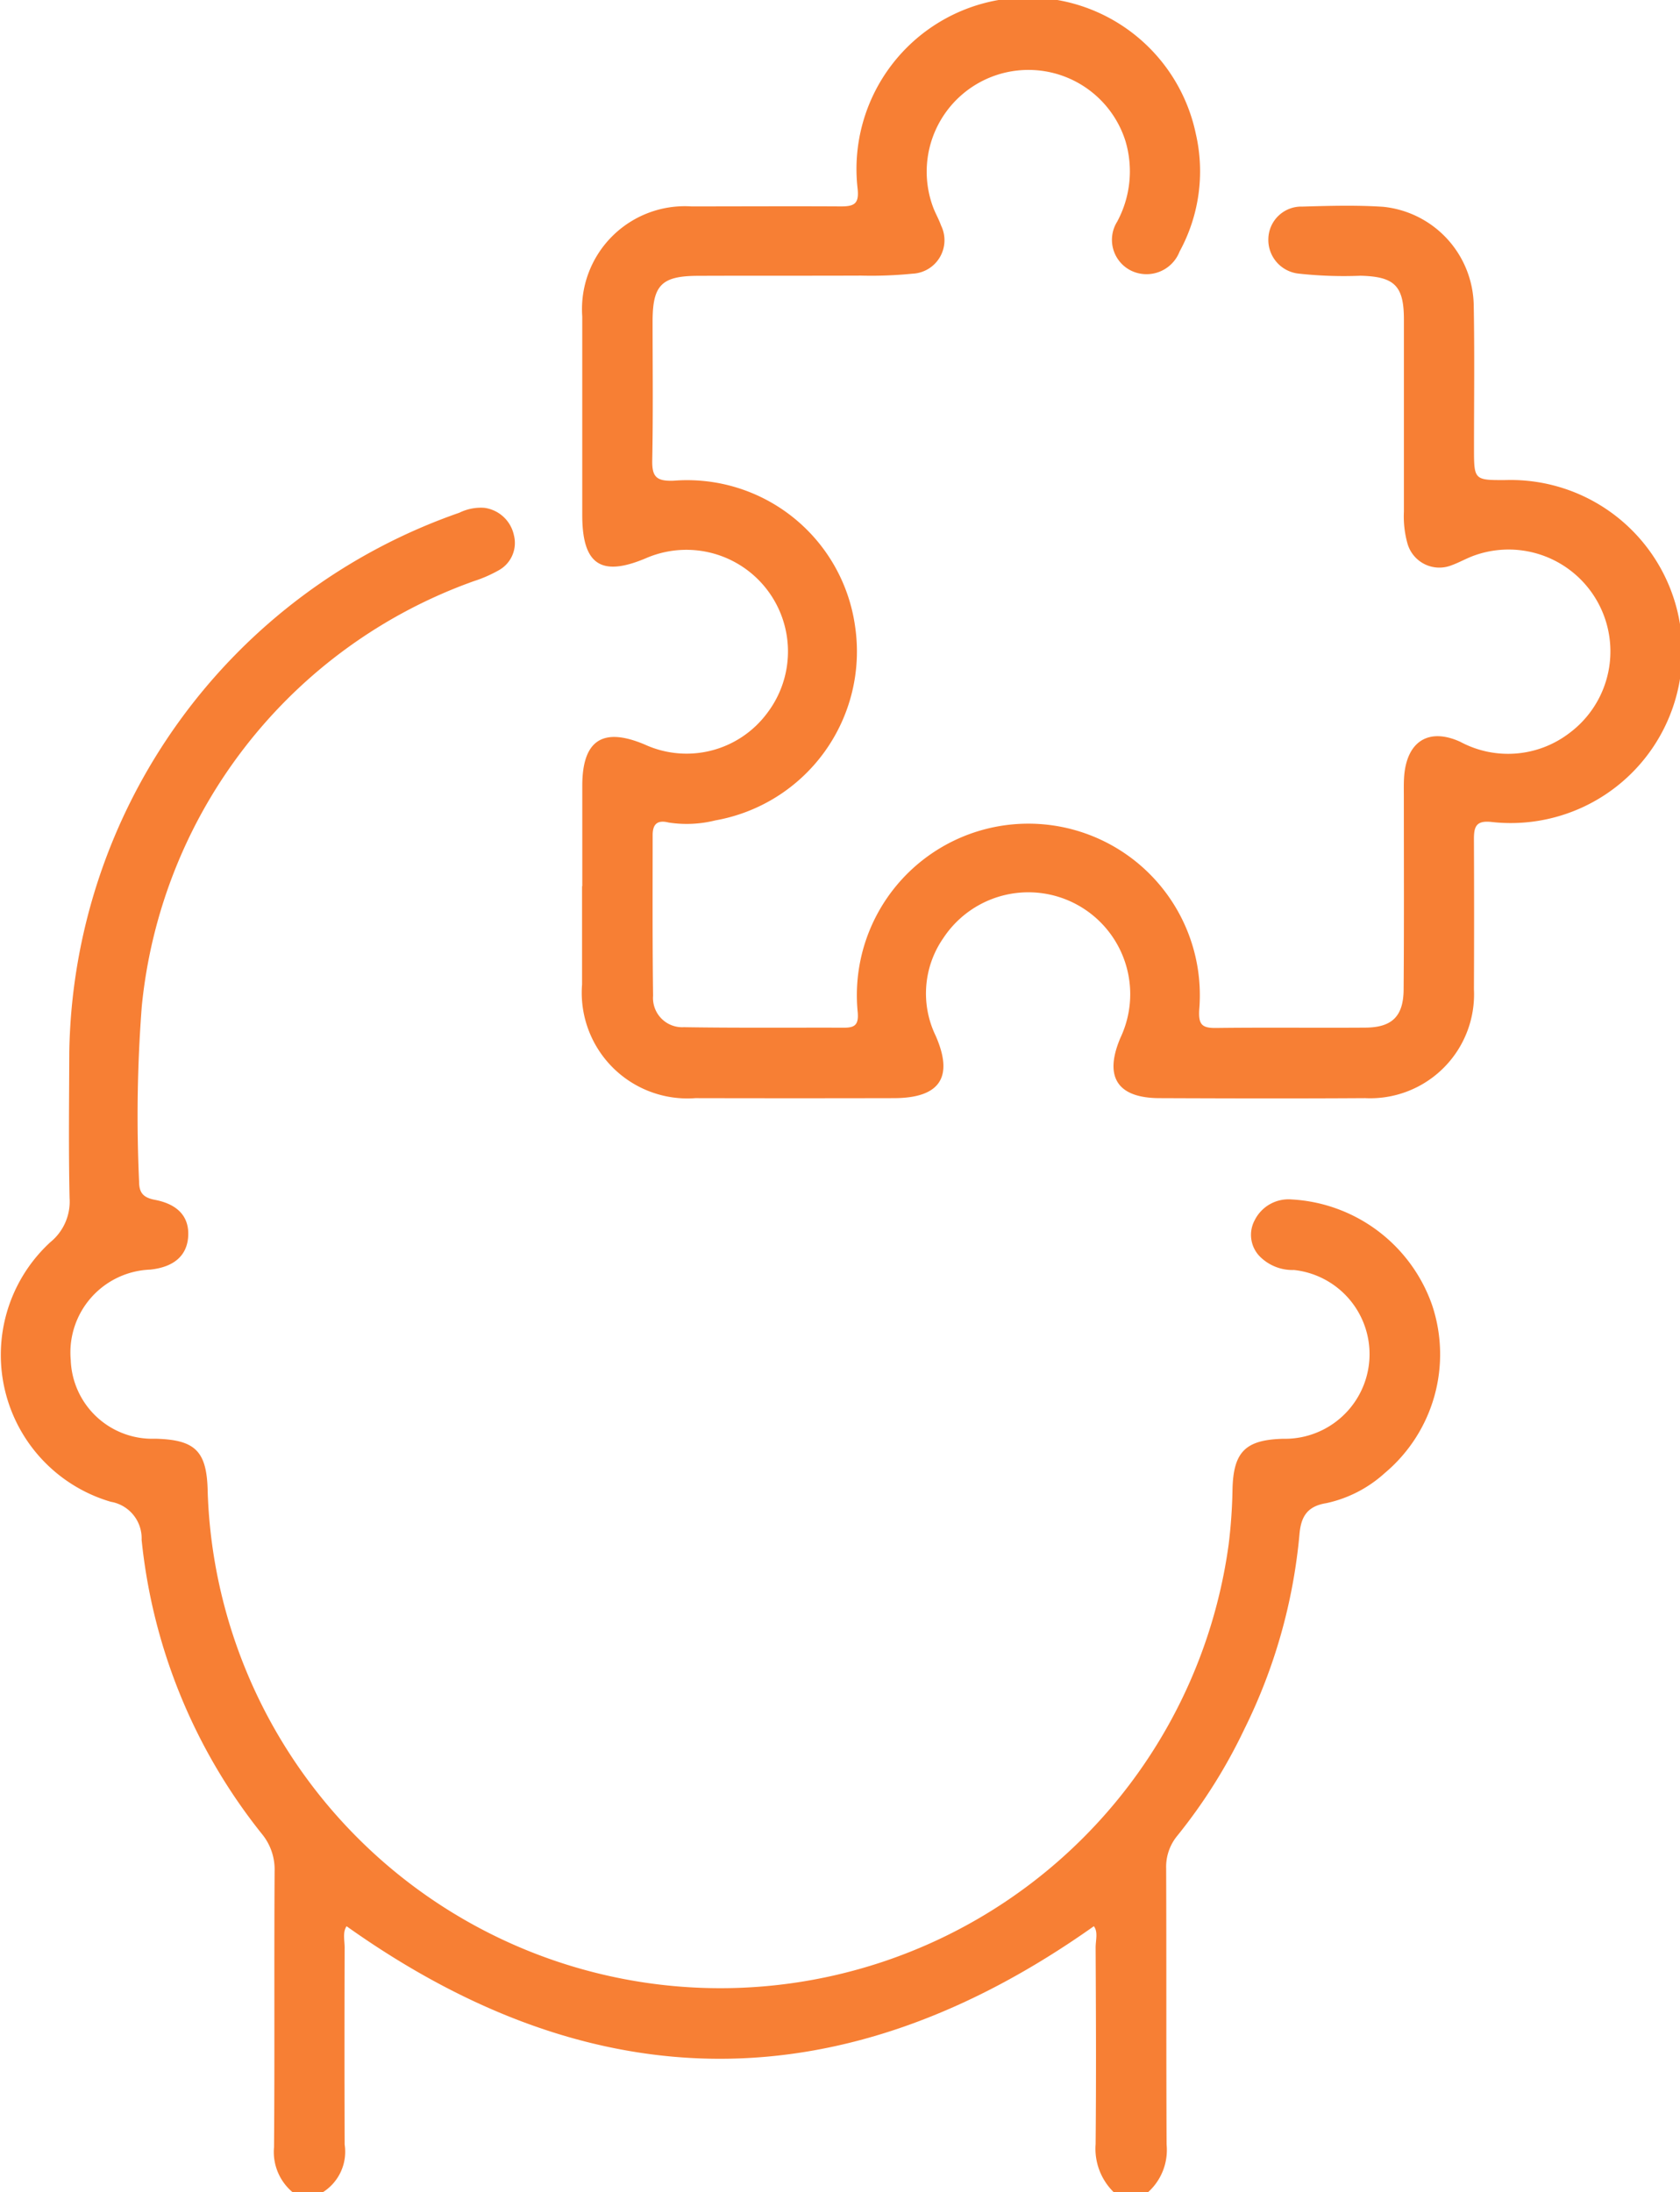
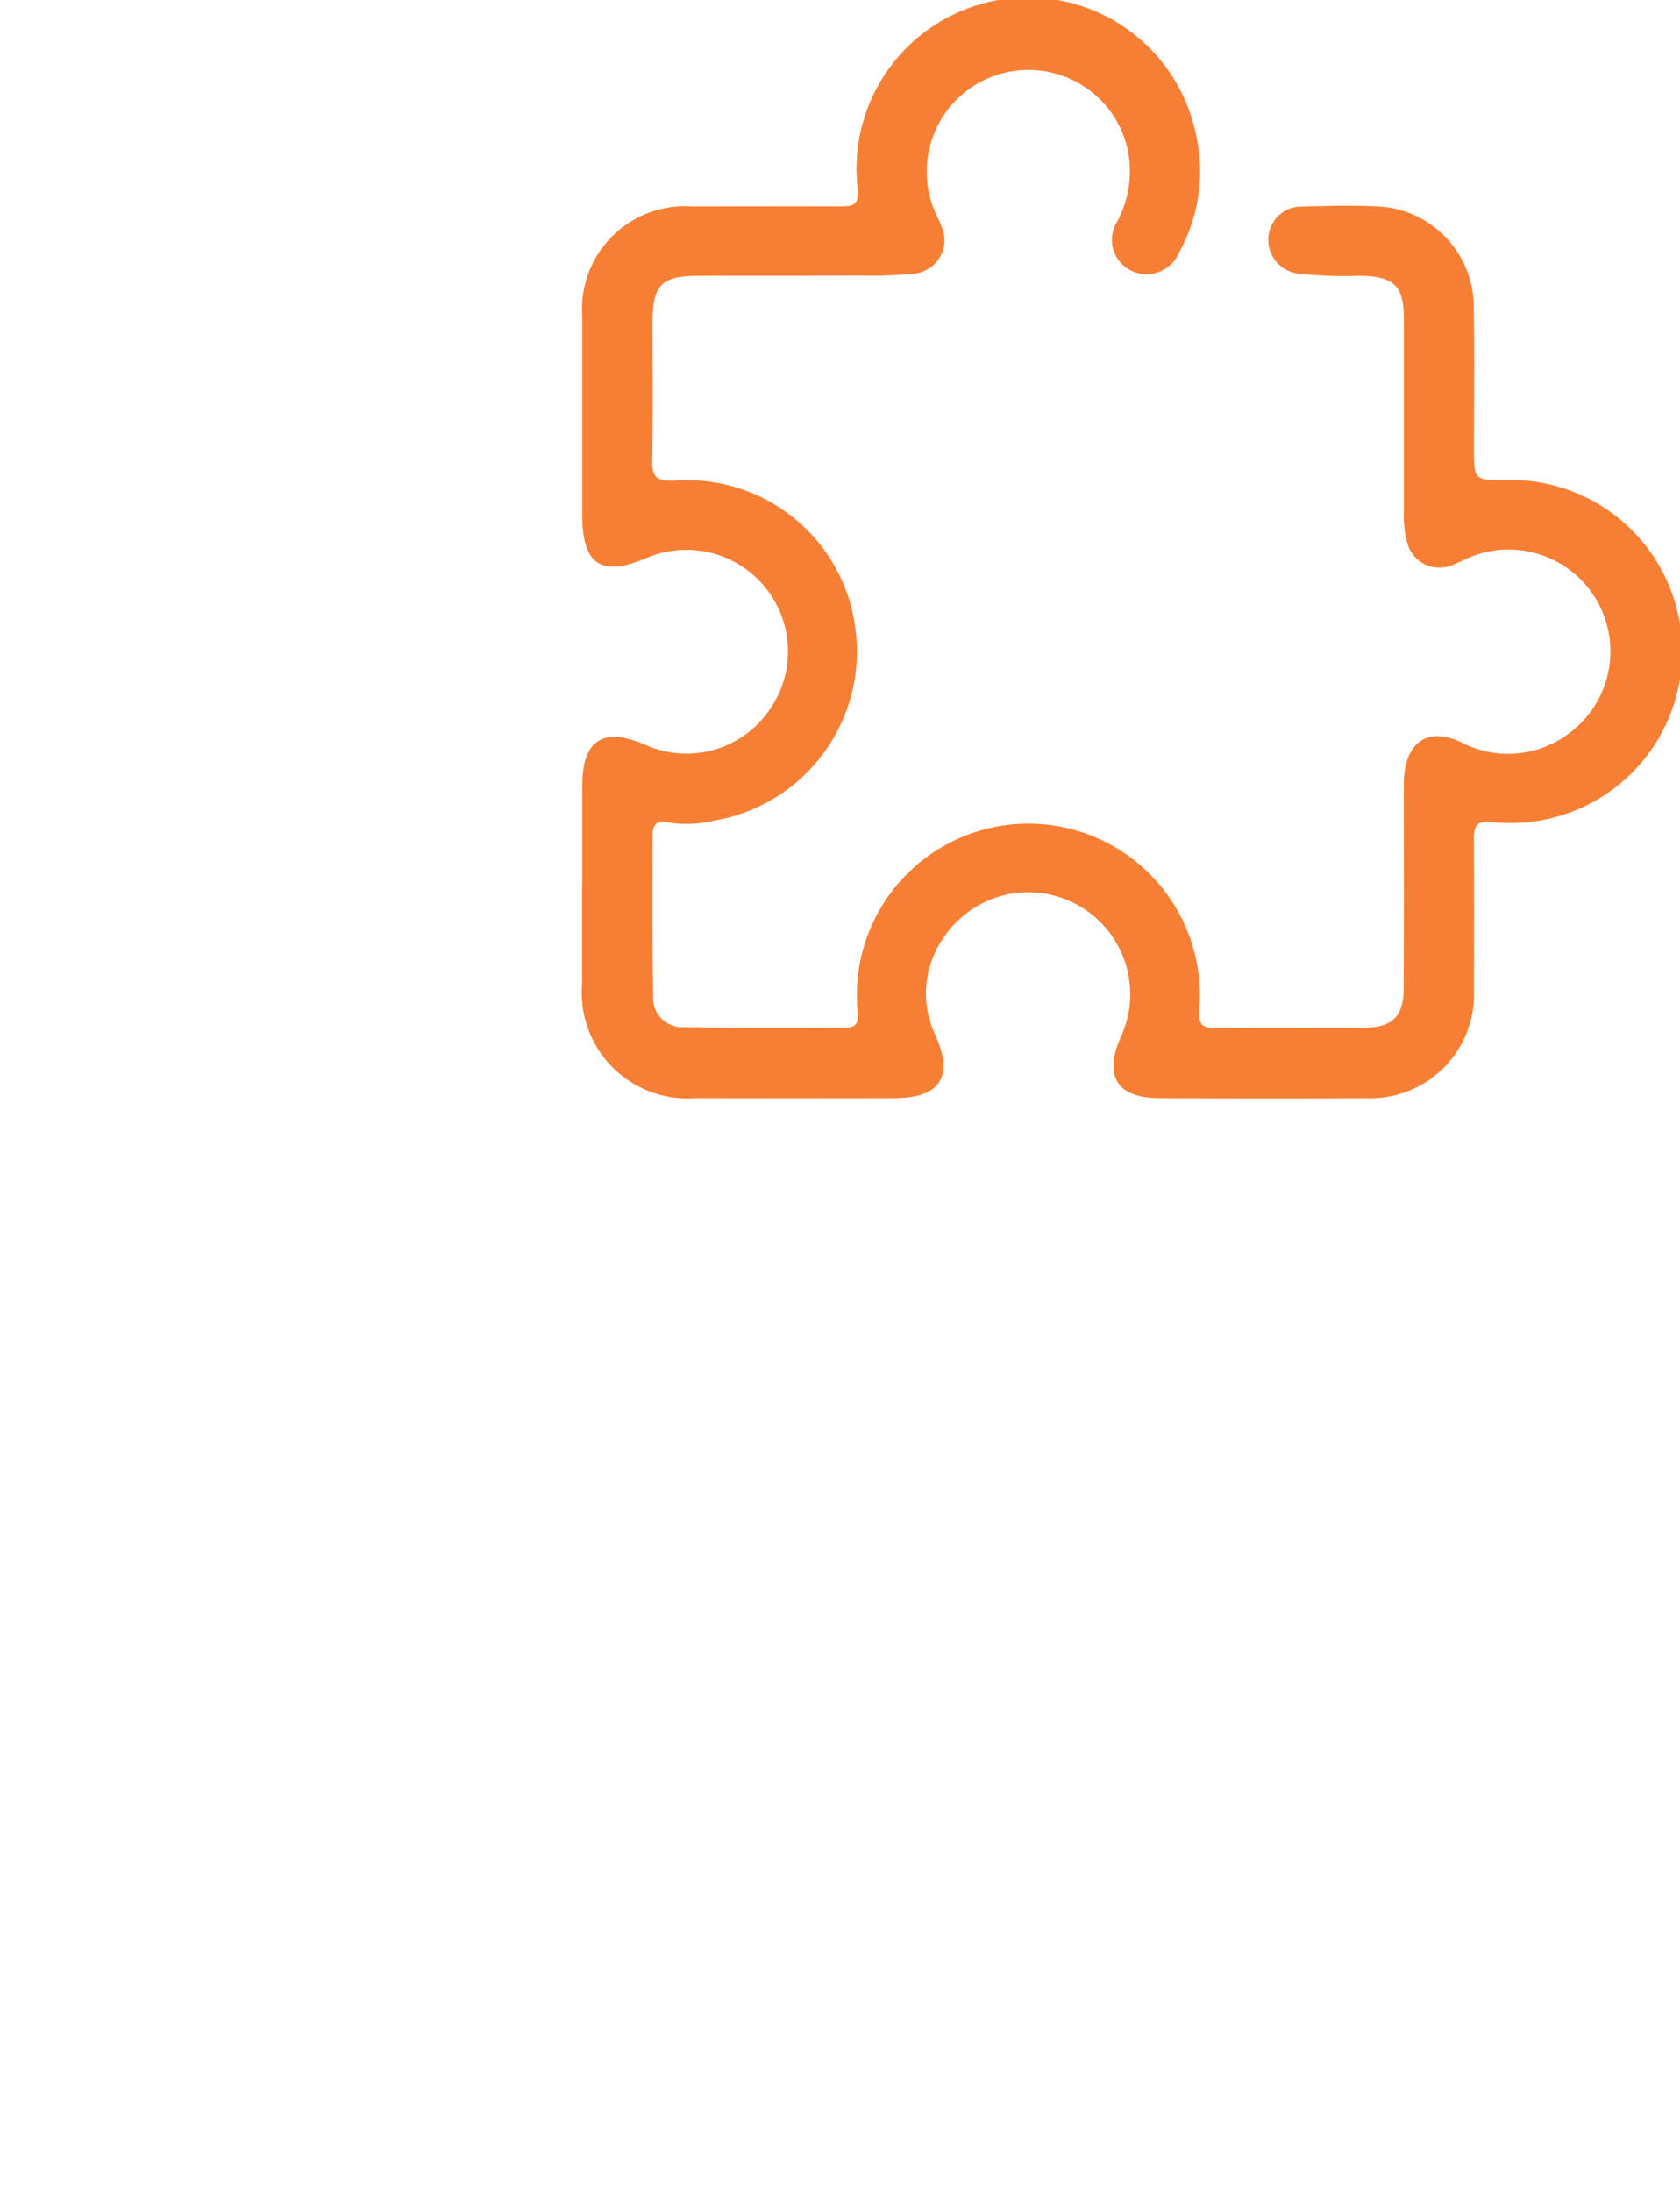
<svg xmlns="http://www.w3.org/2000/svg" width="53.881" height="70.293" viewBox="0 0 53.881 70.293">
  <g id="icon-8" transform="translate(-5453.053 -3394.476)">
-     <path id="Path_396" data-name="Path 396" d="M224.742,208.224a1.681,1.681,0,0,1-.6-1.45c.023-2.949,0-5.9.018-8.845a1.791,1.791,0,0,0-.4-1.187,18,18,0,0,1-3.865-9.44,1.187,1.187,0,0,0-.988-1.219,4.907,4.907,0,0,1-1.938-8.325,1.678,1.678,0,0,0,.615-1.42c-.034-1.552-.014-3.107-.009-4.661a18.627,18.627,0,0,1,12.509-17.306,1.573,1.573,0,0,1,.8-.158,1.121,1.121,0,0,1,.95.875,1,1,0,0,1-.475,1.122,4.266,4.266,0,0,1-.81.355A16.159,16.159,0,0,0,219.9,170.2a45.987,45.987,0,0,0-.086,5.616c0,.355.131.513.5.584.767.145,1.115.565,1.074,1.183s-.468.977-1.219,1.056a2.659,2.659,0,0,0-2.547,2.9,2.617,2.617,0,0,0,2.709,2.522c1.285.032,1.66.391,1.683,1.7a16.452,16.452,0,0,0,32.744,1.692,16.634,16.634,0,0,0,.124-1.773c.029-1.2.416-1.585,1.624-1.617a2.714,2.714,0,0,0,.346-5.412,1.475,1.475,0,0,1-1.106-.446.99.99,0,0,1-.152-1.151,1.211,1.211,0,0,1,1.185-.665,5.069,5.069,0,0,1,4.5,3.374,4.97,4.97,0,0,1-1.515,5.4,4.061,4.061,0,0,1-1.868.963c-.64.1-.823.459-.868,1.018a17.634,17.634,0,0,1-1.764,6.224,17.208,17.208,0,0,1-2.146,3.415,1.569,1.569,0,0,0-.364,1.063c.011,2.947,0,5.9.014,8.843a1.82,1.82,0,0,1-.595,1.531h-1.1a1.95,1.95,0,0,1-.581-1.545c.02-2.1.011-4.2,0-6.3,0-.237.084-.5-.057-.683q-12.006,8.5-23.967,0c-.133.2-.059.459-.061.7q-.01,3.152,0,6.3a1.535,1.535,0,0,1-.7,1.529Z" transform="translate(5237.7 3256.545)" fill="#f77f34" />
    <path id="Path_397" data-name="Path 397" d="M223.611,175.424c0-1.074,0-2.149,0-3.223,0-1.466.658-1.893,2.008-1.321a3.22,3.22,0,0,0,3.924-1.013,3.259,3.259,0,0,0-3.888-4.964c-1.441.611-2.042.206-2.045-1.373q0-3.189,0-6.378a3.3,3.3,0,0,1,3.5-3.528c1.6,0,3.2-.009,4.8,0,.434,0,.588-.09.529-.59a5.5,5.5,0,0,1,10.847-1.748,5.362,5.362,0,0,1-.518,3.784,1.136,1.136,0,0,1-1.538.622,1.1,1.1,0,0,1-.464-1.579,3.4,3.4,0,0,0,.265-2.587,3.263,3.263,0,1,0-6.161,2.144c.075.192.179.373.247.565a1.074,1.074,0,0,1-.925,1.547,13.19,13.19,0,0,1-1.64.061c-1.737.007-3.474,0-5.211.007-1.185,0-1.472.292-1.475,1.447,0,1.486.018,2.97-.011,4.455-.011.529.118.688.685.667a5.439,5.439,0,0,1,5.821,4.675,5.5,5.5,0,0,1-4.485,6.217,3.784,3.784,0,0,1-1.495.068c-.36-.09-.516.047-.513.412,0,1.712-.009,3.426.014,5.141a.937.937,0,0,0,.988,1.009c1.714.027,3.429.011,5.143.016.344,0,.464-.1.432-.491a5.5,5.5,0,1,1,10.953-.09c-.029.477.084.595.536.59,1.6-.02,3.2,0,4.8-.011.846-.007,1.212-.364,1.219-1.217.016-2.056.007-4.114.007-6.17,0-.228-.007-.459.011-.685.09-1.106.787-1.554,1.8-1.092a3.238,3.238,0,0,0,3.492-.276,3.265,3.265,0,0,0-3.076-5.686c-.235.088-.457.215-.692.3a1.063,1.063,0,0,1-1.418-.694,3.218,3.218,0,0,1-.115-1.018q0-3.084,0-6.17c0-1.081-.305-1.373-1.391-1.4a13.213,13.213,0,0,1-1.983-.068,1.087,1.087,0,0,1-.973-1.131,1.057,1.057,0,0,1,1.086-1.018c.868-.025,1.739-.05,2.6.007a3.232,3.232,0,0,1,2.9,3.13c.029,1.531.009,3.062.009,4.593,0,1.043,0,1.043,1.025,1.038a5.5,5.5,0,1,1-.448,10.965c-.513-.061-.581.149-.579.561q.01,2.4,0,4.8a3.331,3.331,0,0,1-3.49,3.492c-2.194.014-4.388.009-6.584,0-1.368,0-1.8-.683-1.26-1.943a3.267,3.267,0,0,0-5.681-3.193,3.112,3.112,0,0,0-.251,3.13c.588,1.332.143,2-1.325,2.006q-3.189.007-6.376,0a3.39,3.39,0,0,1-3.637-3.646c0-1.049,0-2.1,0-3.153" transform="translate(5248.117 3247.47)" fill="#f77f34" />
  </g>
</svg>